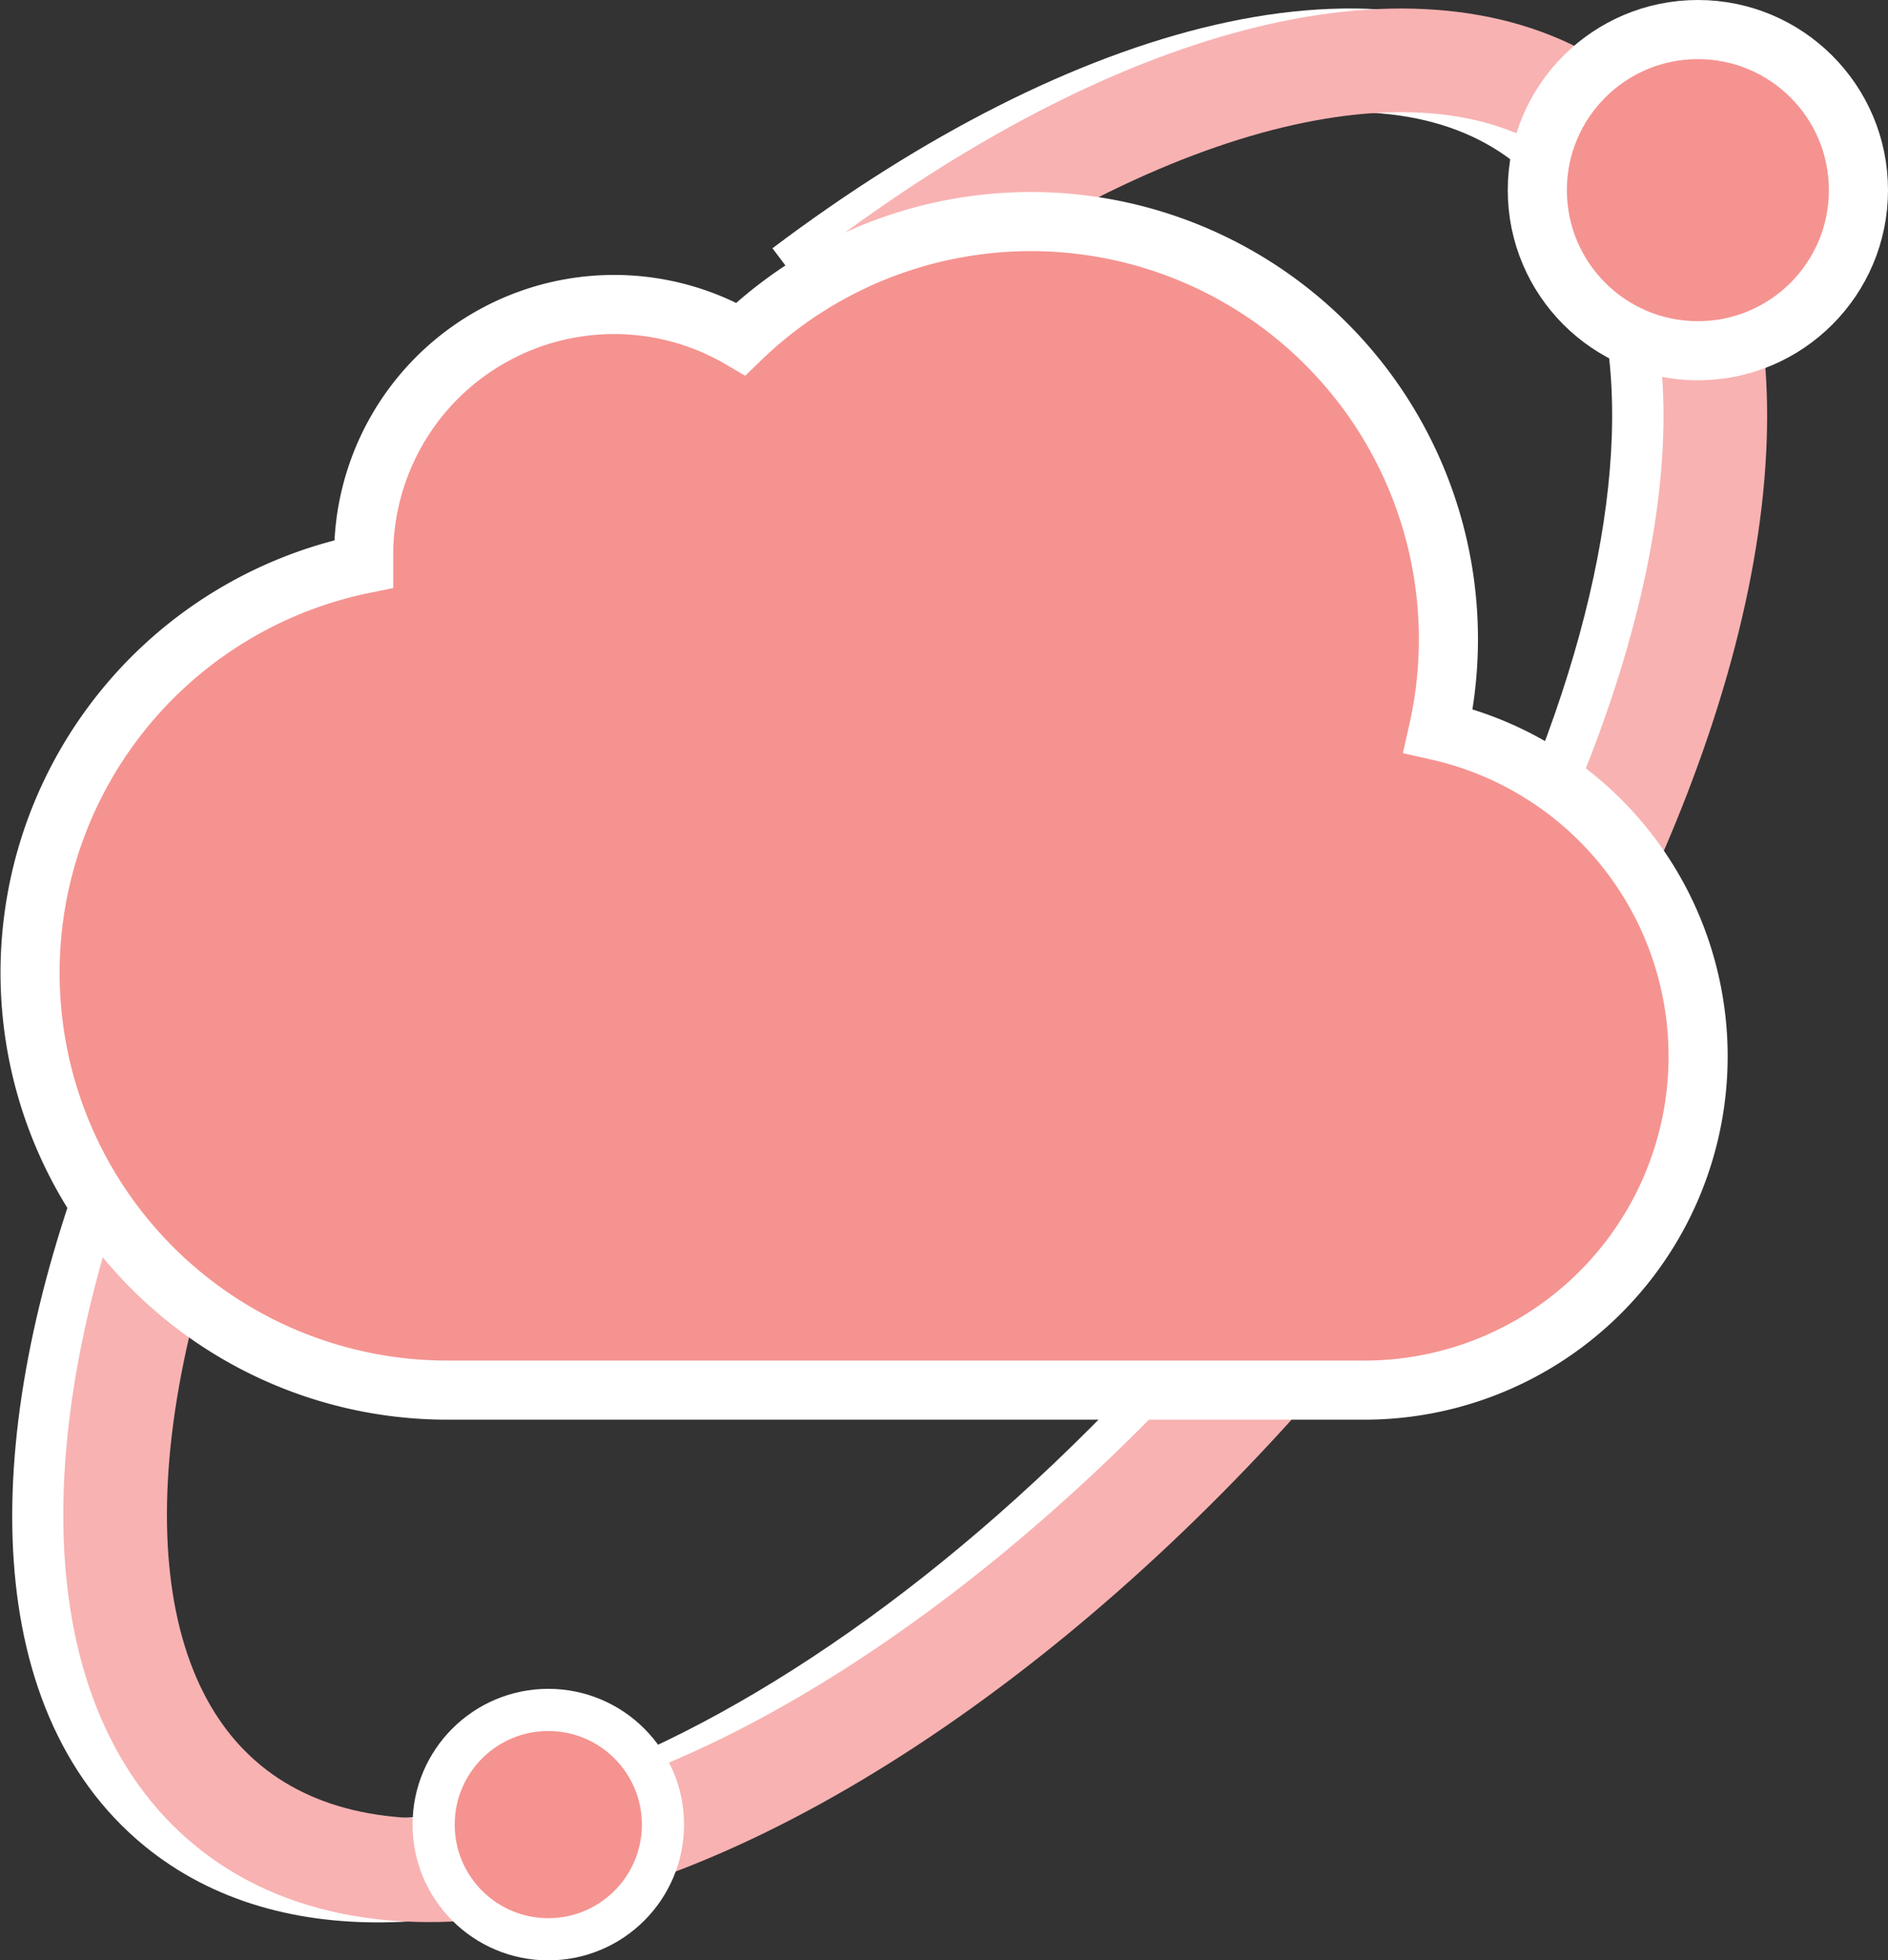
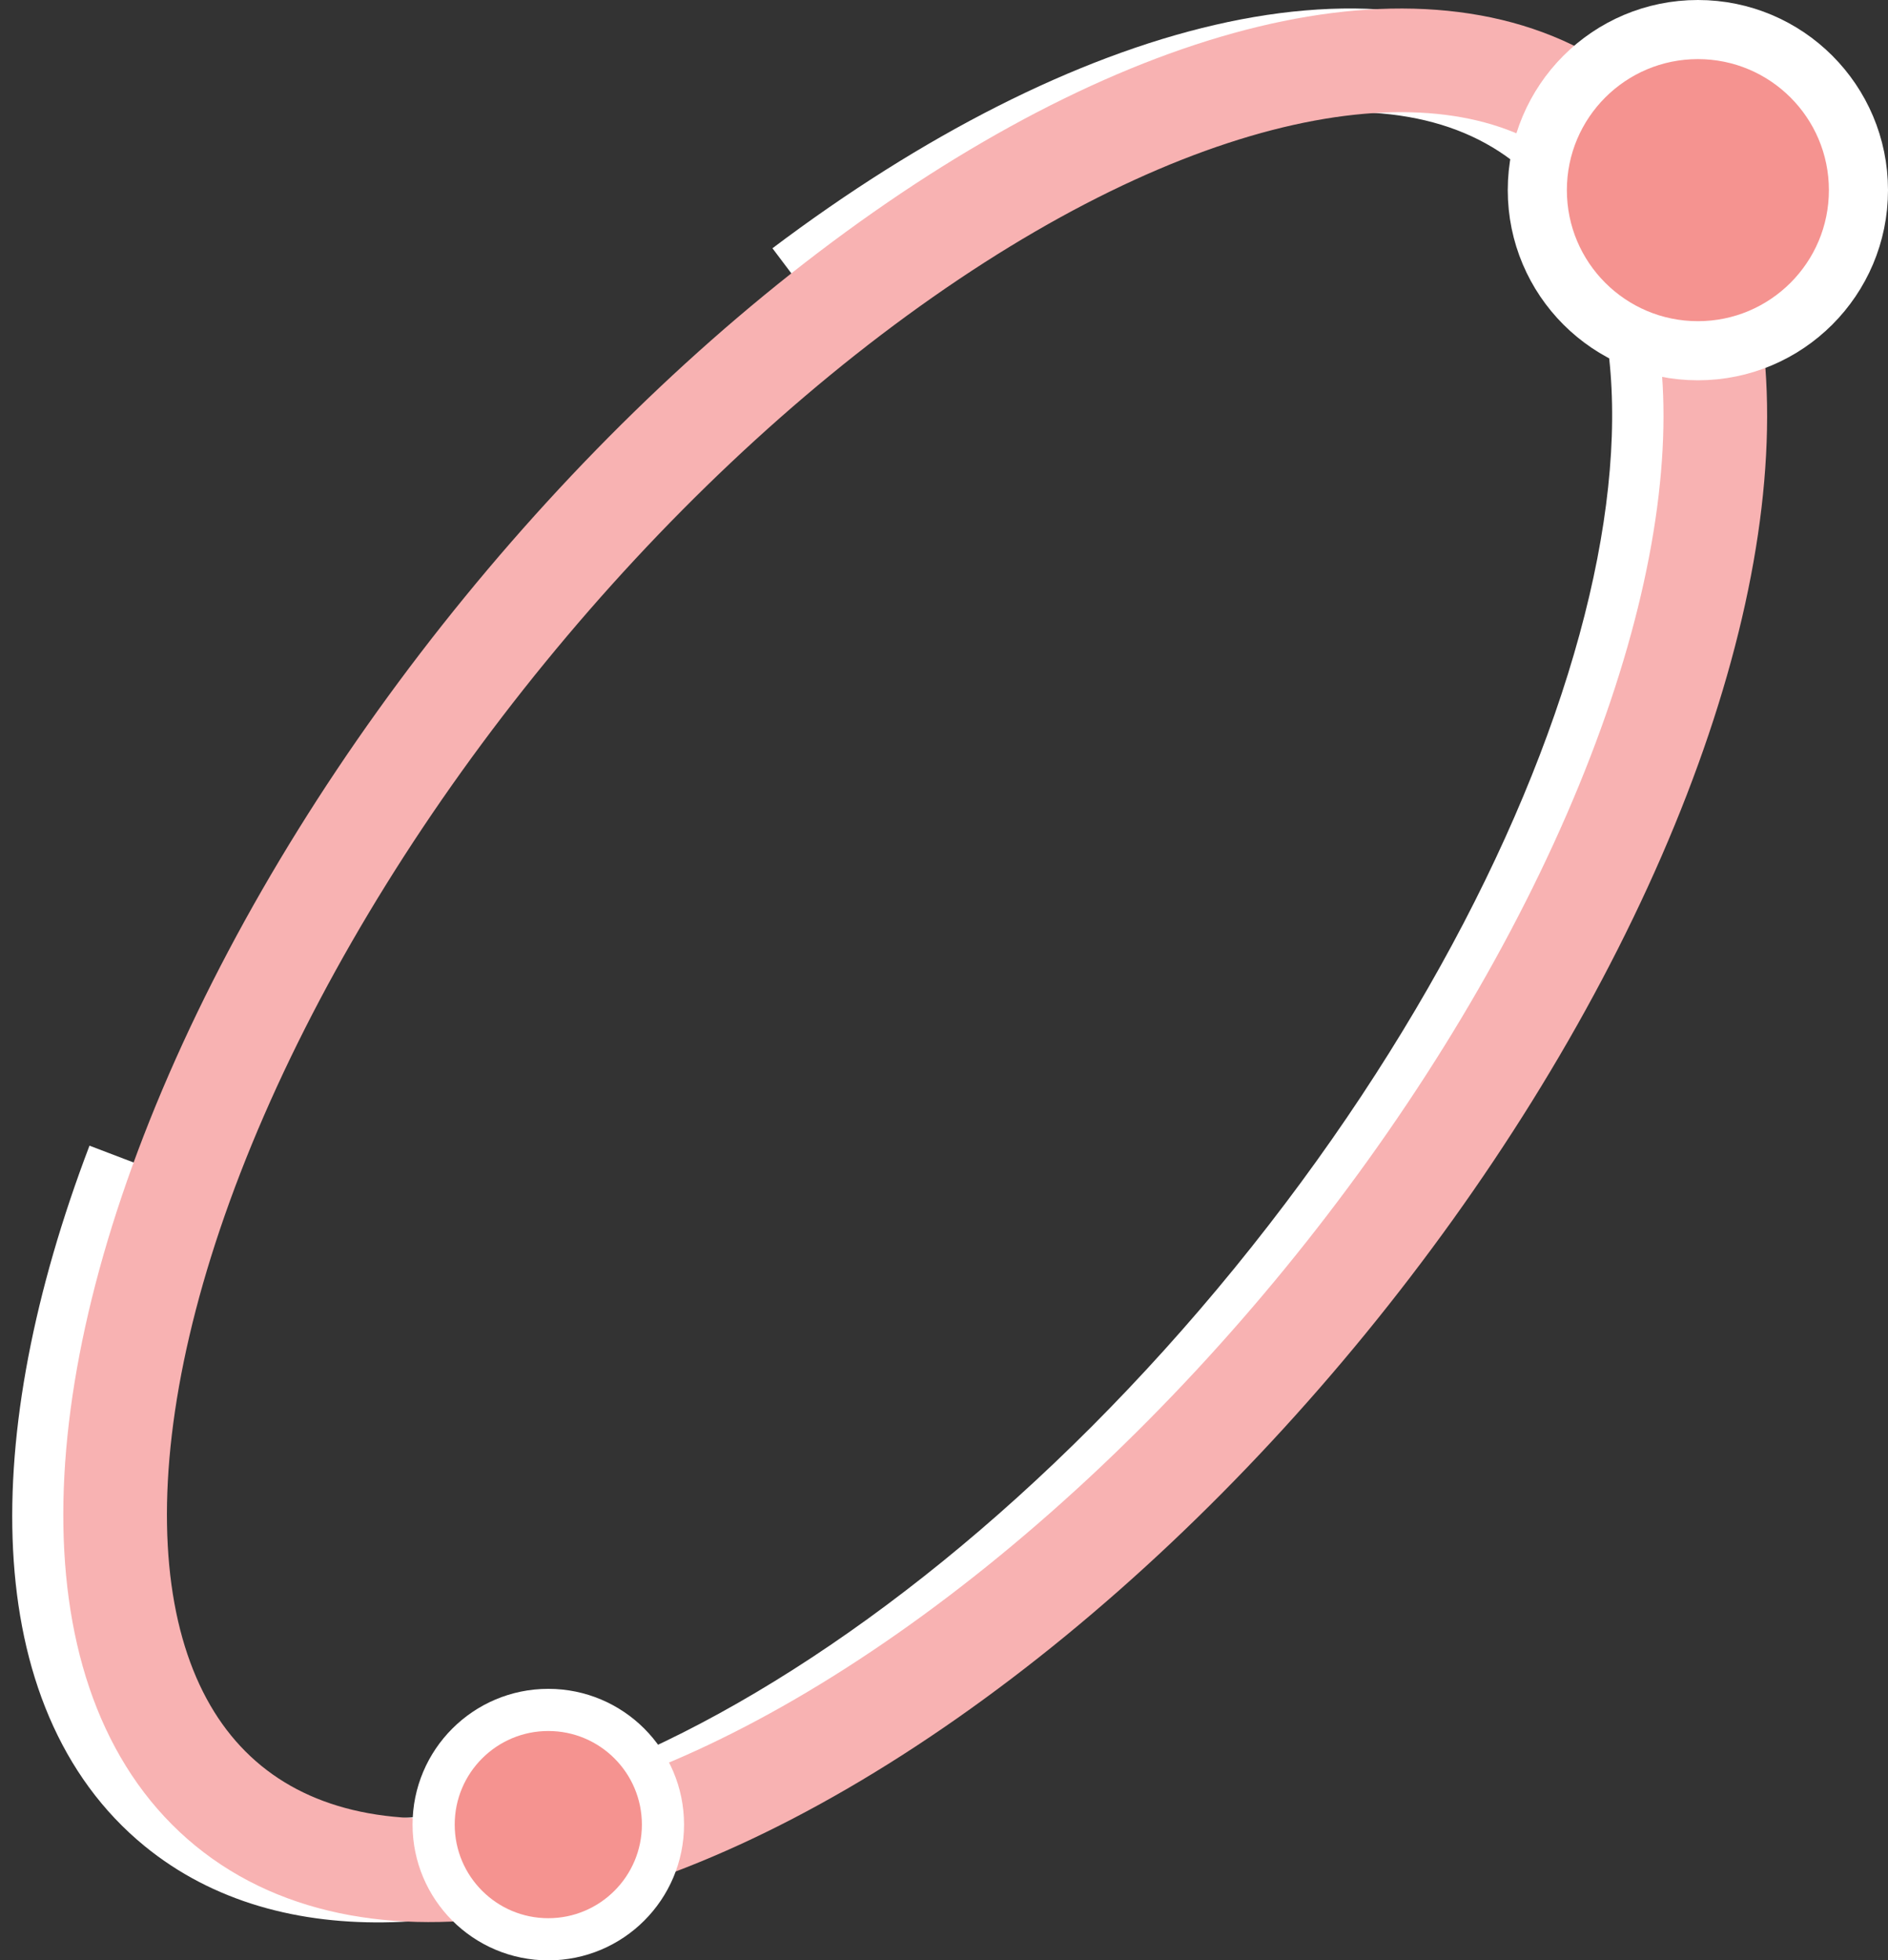
<svg xmlns="http://www.w3.org/2000/svg" viewBox="0 0 95.83 99.49">
  <rect x="0" y="0" width="95.83" height="99.49" fill="#333333" stroke="none" />
  <defs>
    <style>.cls-1,.cls-2{fill:none;stroke-width:5.26px;}.cls-1,.cls-3,.cls-4{stroke:#fff;}.cls-1,.cls-2,.cls-3,.cls-4{stroke-miterlimit:10;}.cls-2{stroke:#f8b2b2;}.cls-3,.cls-4{fill:#f59390;}.cls-3{stroke-width:3px;}.cls-4{stroke-width:2.14px;}</style>
  </defs>
  <g id="Layer_2" data-name="Layer 2">
    <g id="Layer_1-2" data-name="Layer 1">
      <path class="cls-1" d="M40.79,14.7C55.64,3.51,70.55-.32,78.7,6.34c11.51,9.4,5.22,36.12-14,59.68S20.48,101.05,9,91.65c-7.13-5.83-7.43-18.31-2-32.57" />
      <ellipse class="cls-2" cx="46.46" cy="48.99" rx="55.09" ry="26.9" transform="translate(-20.88 53.96) rotate(-50.74)" />
-       <path class="cls-3" d="M73,37.09a16.94,16.94,0,0,1-3.73,33.46H22.69a21.18,21.18,0,0,1-4.23-41.93V28.2a12.71,12.71,0,0,1,19.14-11A21.19,21.19,0,0,1,73,37.09Z" />
      <circle class="cls-3" cx="86.18" cy="9.65" r="8.15" />
      <circle class="cls-4" cx="27.83" cy="92.6" r="5.82" />
    </g>
  </g>
</svg>